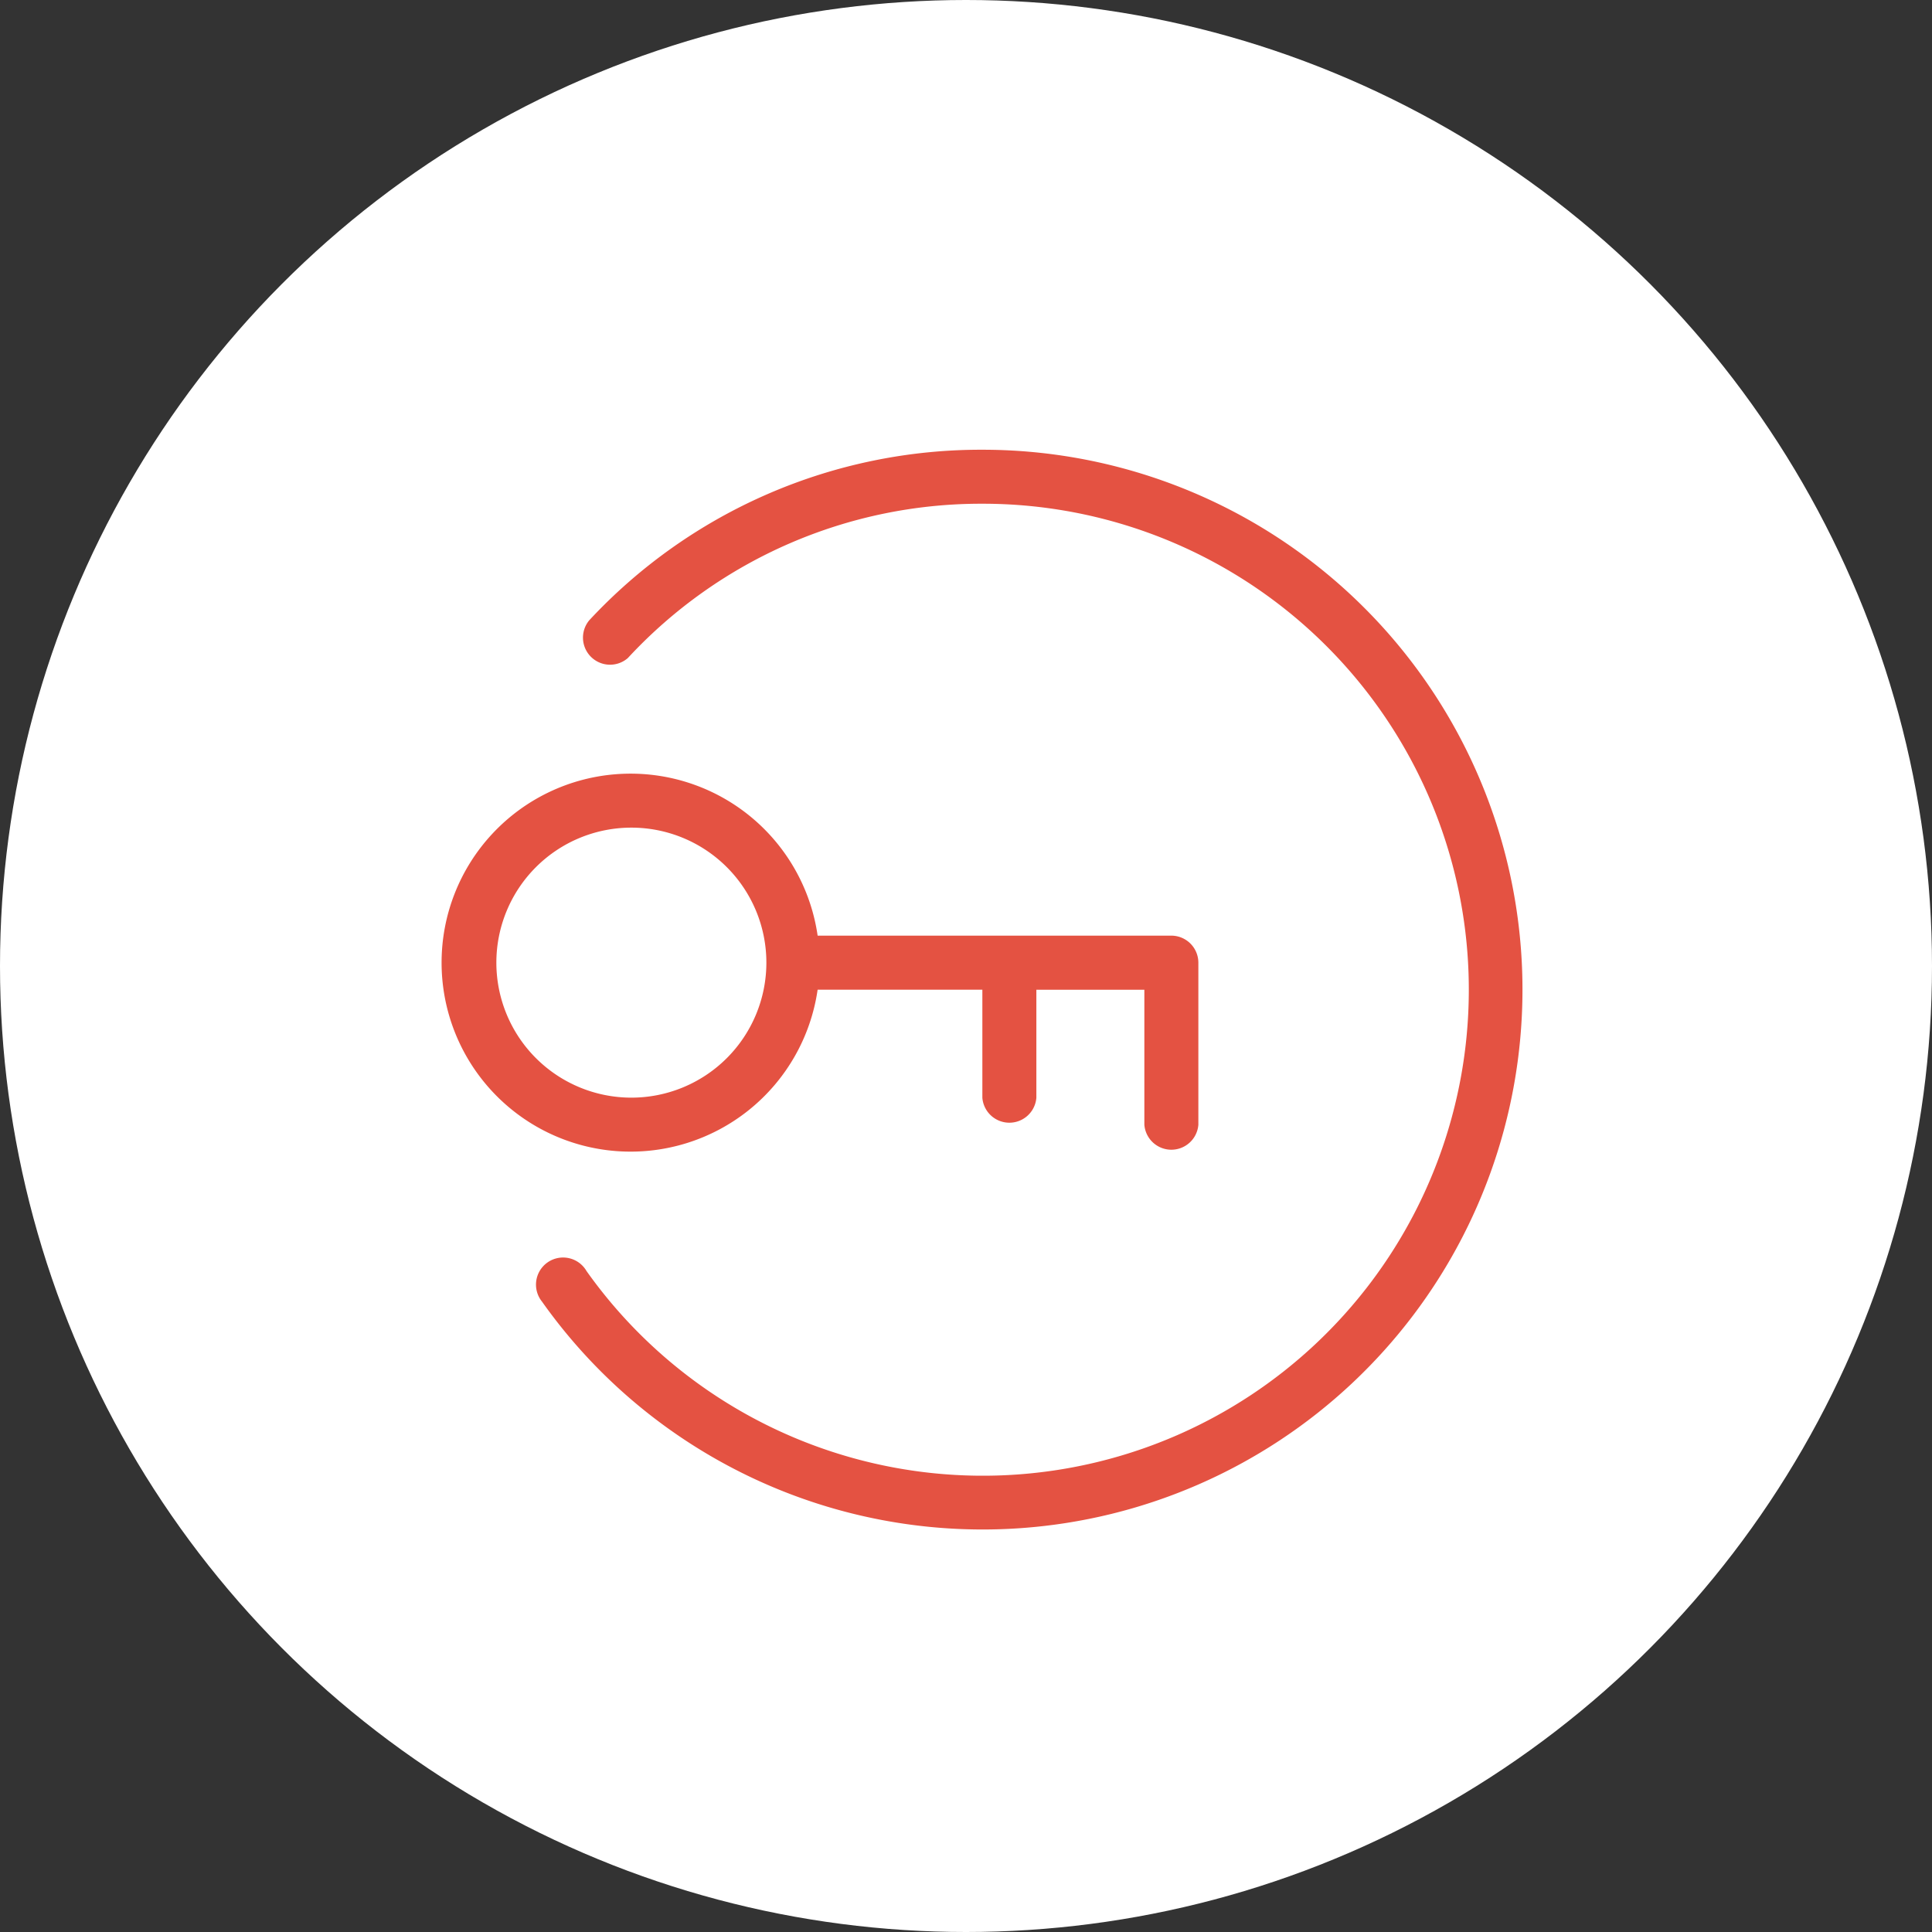
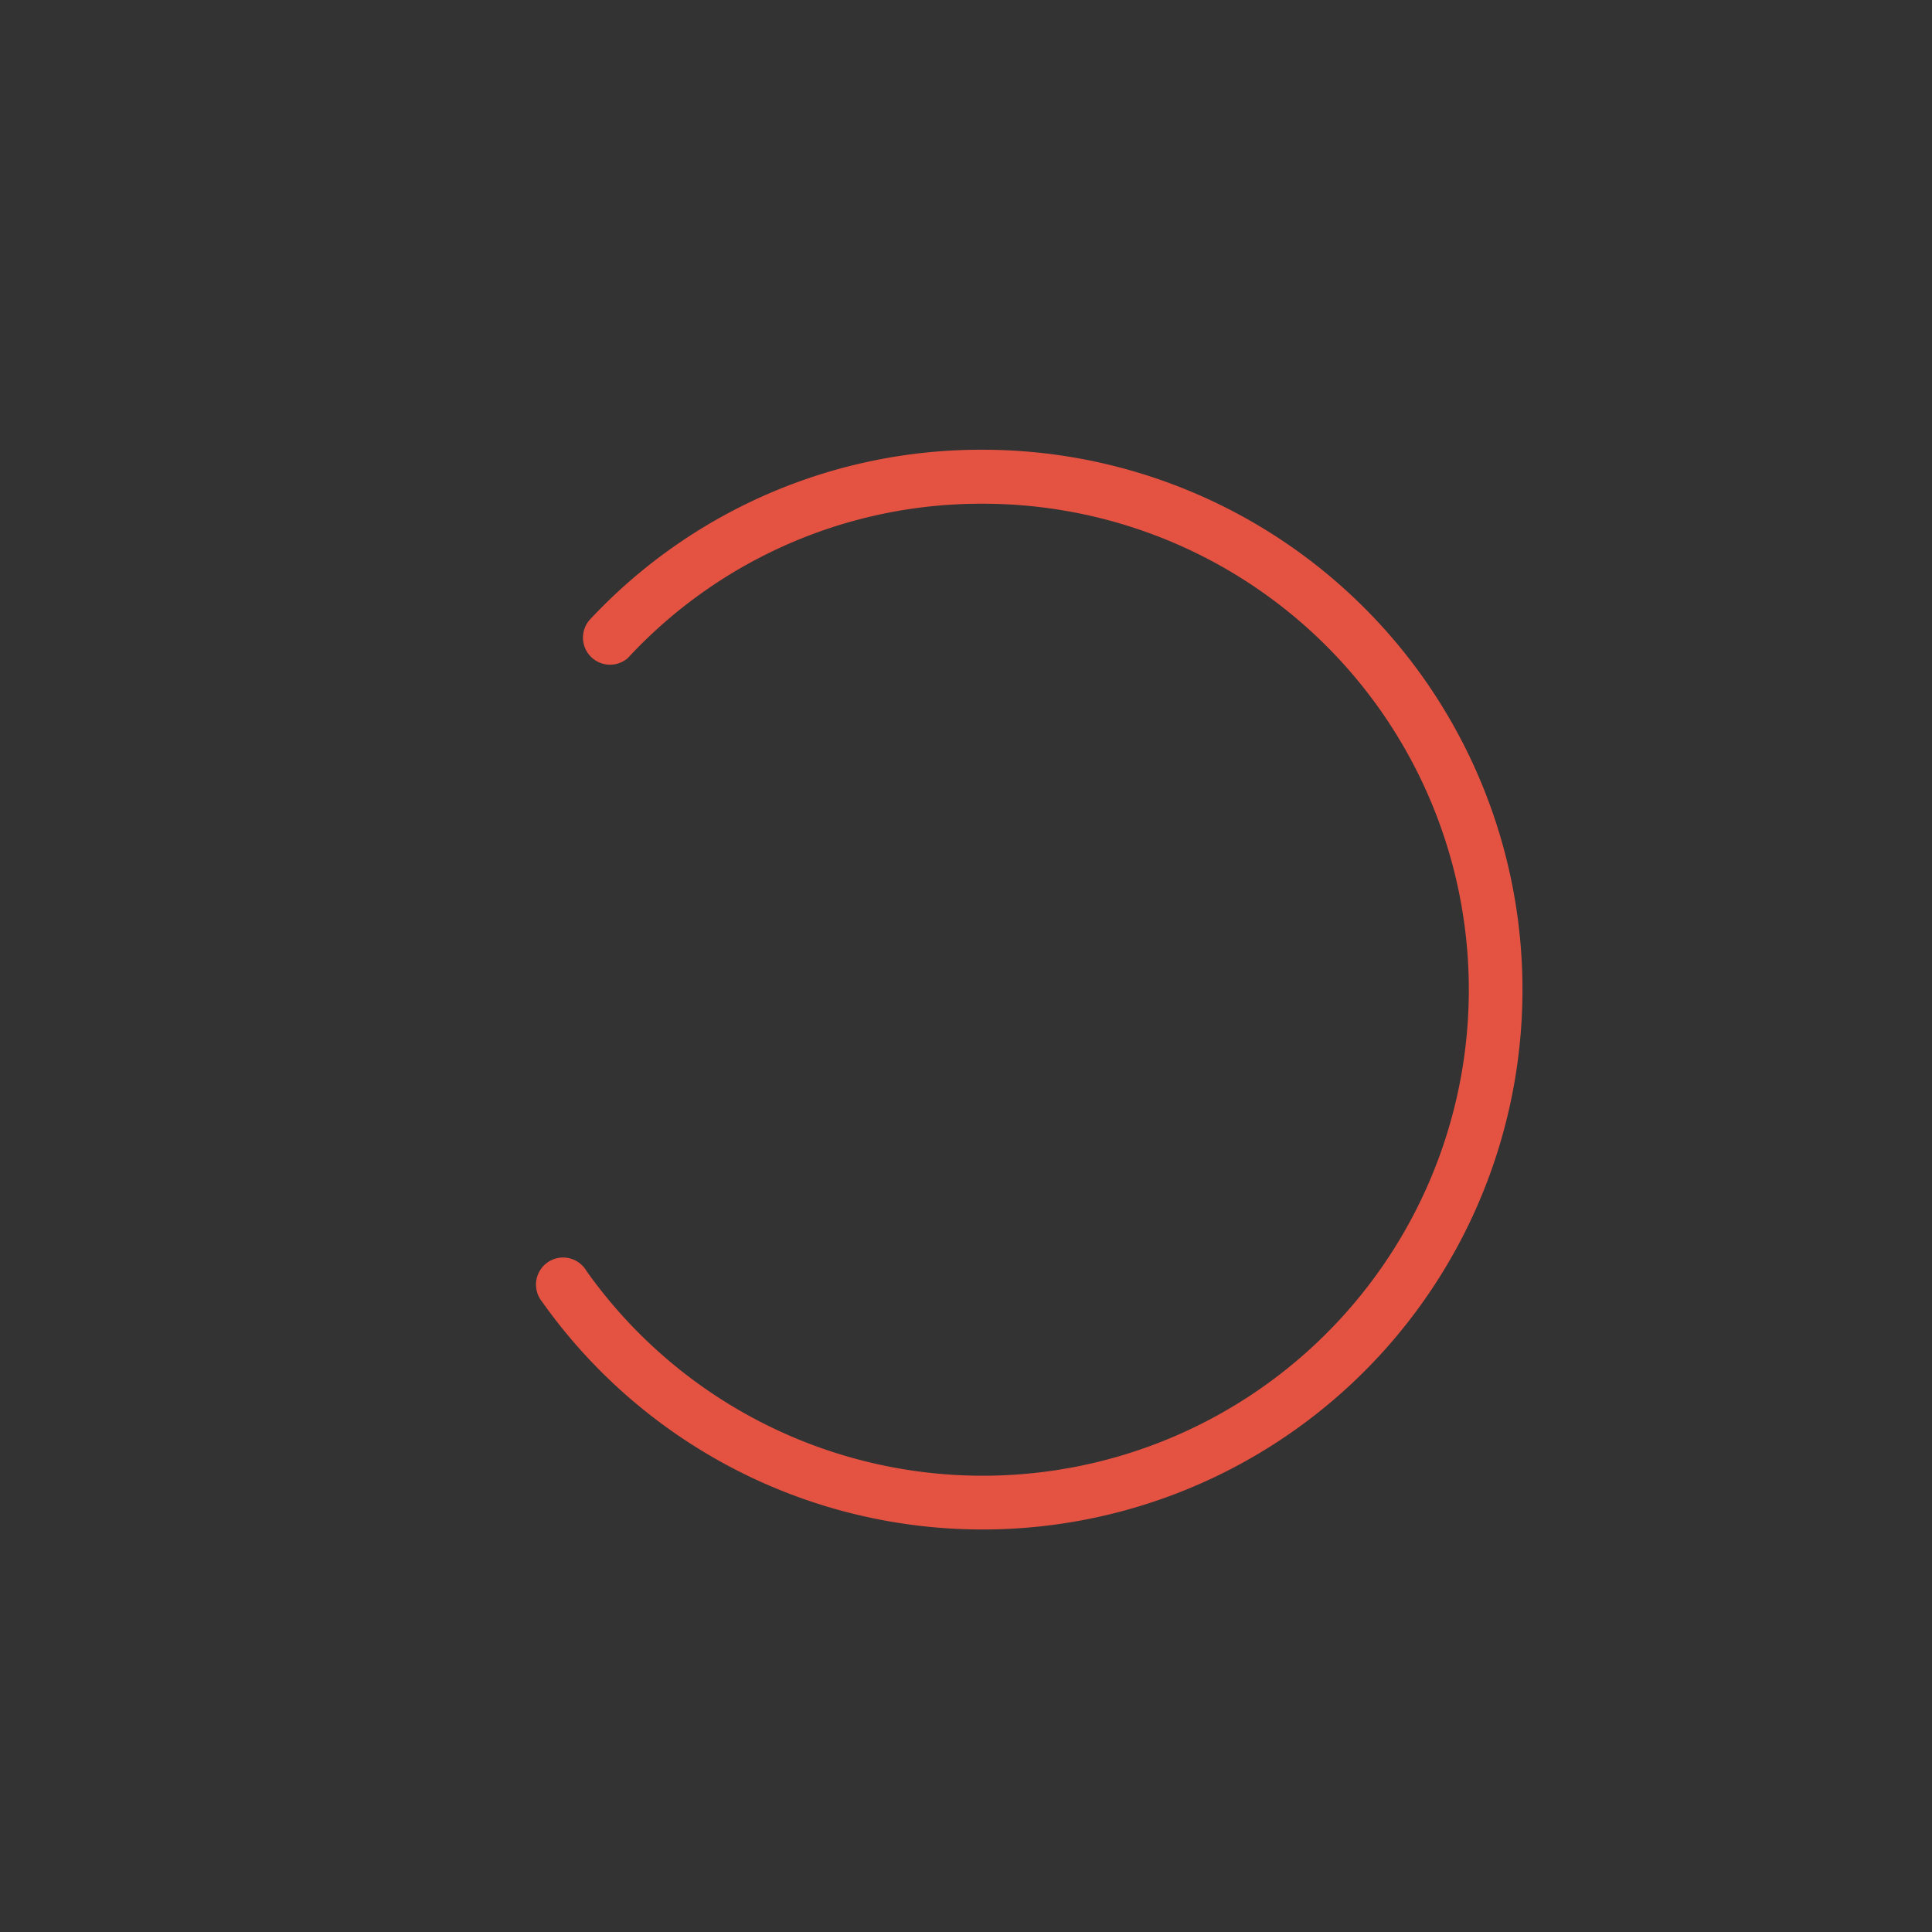
<svg xmlns="http://www.w3.org/2000/svg" width="107" height="107" viewBox="0 0 107 107">
  <rect x="0" y="0" width="107" height="107" fill="#333333" stroke="none" />
  <g id="Gruppe_53" data-name="Gruppe 53" transform="translate(-473 -1174)">
-     <circle id="Ellipse_1" data-name="Ellipse 1" cx="53.5" cy="53.5" r="53.5" transform="translate(473 1174)" fill="#fff" />
    <g id="login" transform="translate(497.454 1198.408)">
-       <path id="Pfad_20419" data-name="Pfad 20419" d="M20.829,165.932h9.123v5.981a1.5,1.5,0,0,0,2.991,0v-5.981h5.981v7.477a1.5,1.5,0,0,0,2.991,0v-8.972a1.5,1.5,0,0,0-1.5-1.5H20.829a10.467,10.467,0,1,0,0,2.99Zm-17.793-1.5a7.477,7.477,0,1,1,7.477,7.477A7.477,7.477,0,0,1,3.036,164.436Zm0,0" transform="translate(0 -135.526)" fill="#e45242" />
      <path id="Pfad_20420" data-name="Pfad 20420" d="M70.022.5a29.608,29.608,0,0,0-21.77,9.444,1.5,1.5,0,0,0,2.128,2.1c.017-.017.034-.036.051-.054a26.648,26.648,0,0,1,19.591-8.5A26.916,26.916,0,1,1,48.1,45.987a1.5,1.5,0,1,0-2.464,1.695l.028.04A29.9,29.9,0,1,0,70.022.5Zm0,0" transform="translate(-40.07)" fill="#e45242" />
    </g>
  </g>
</svg>